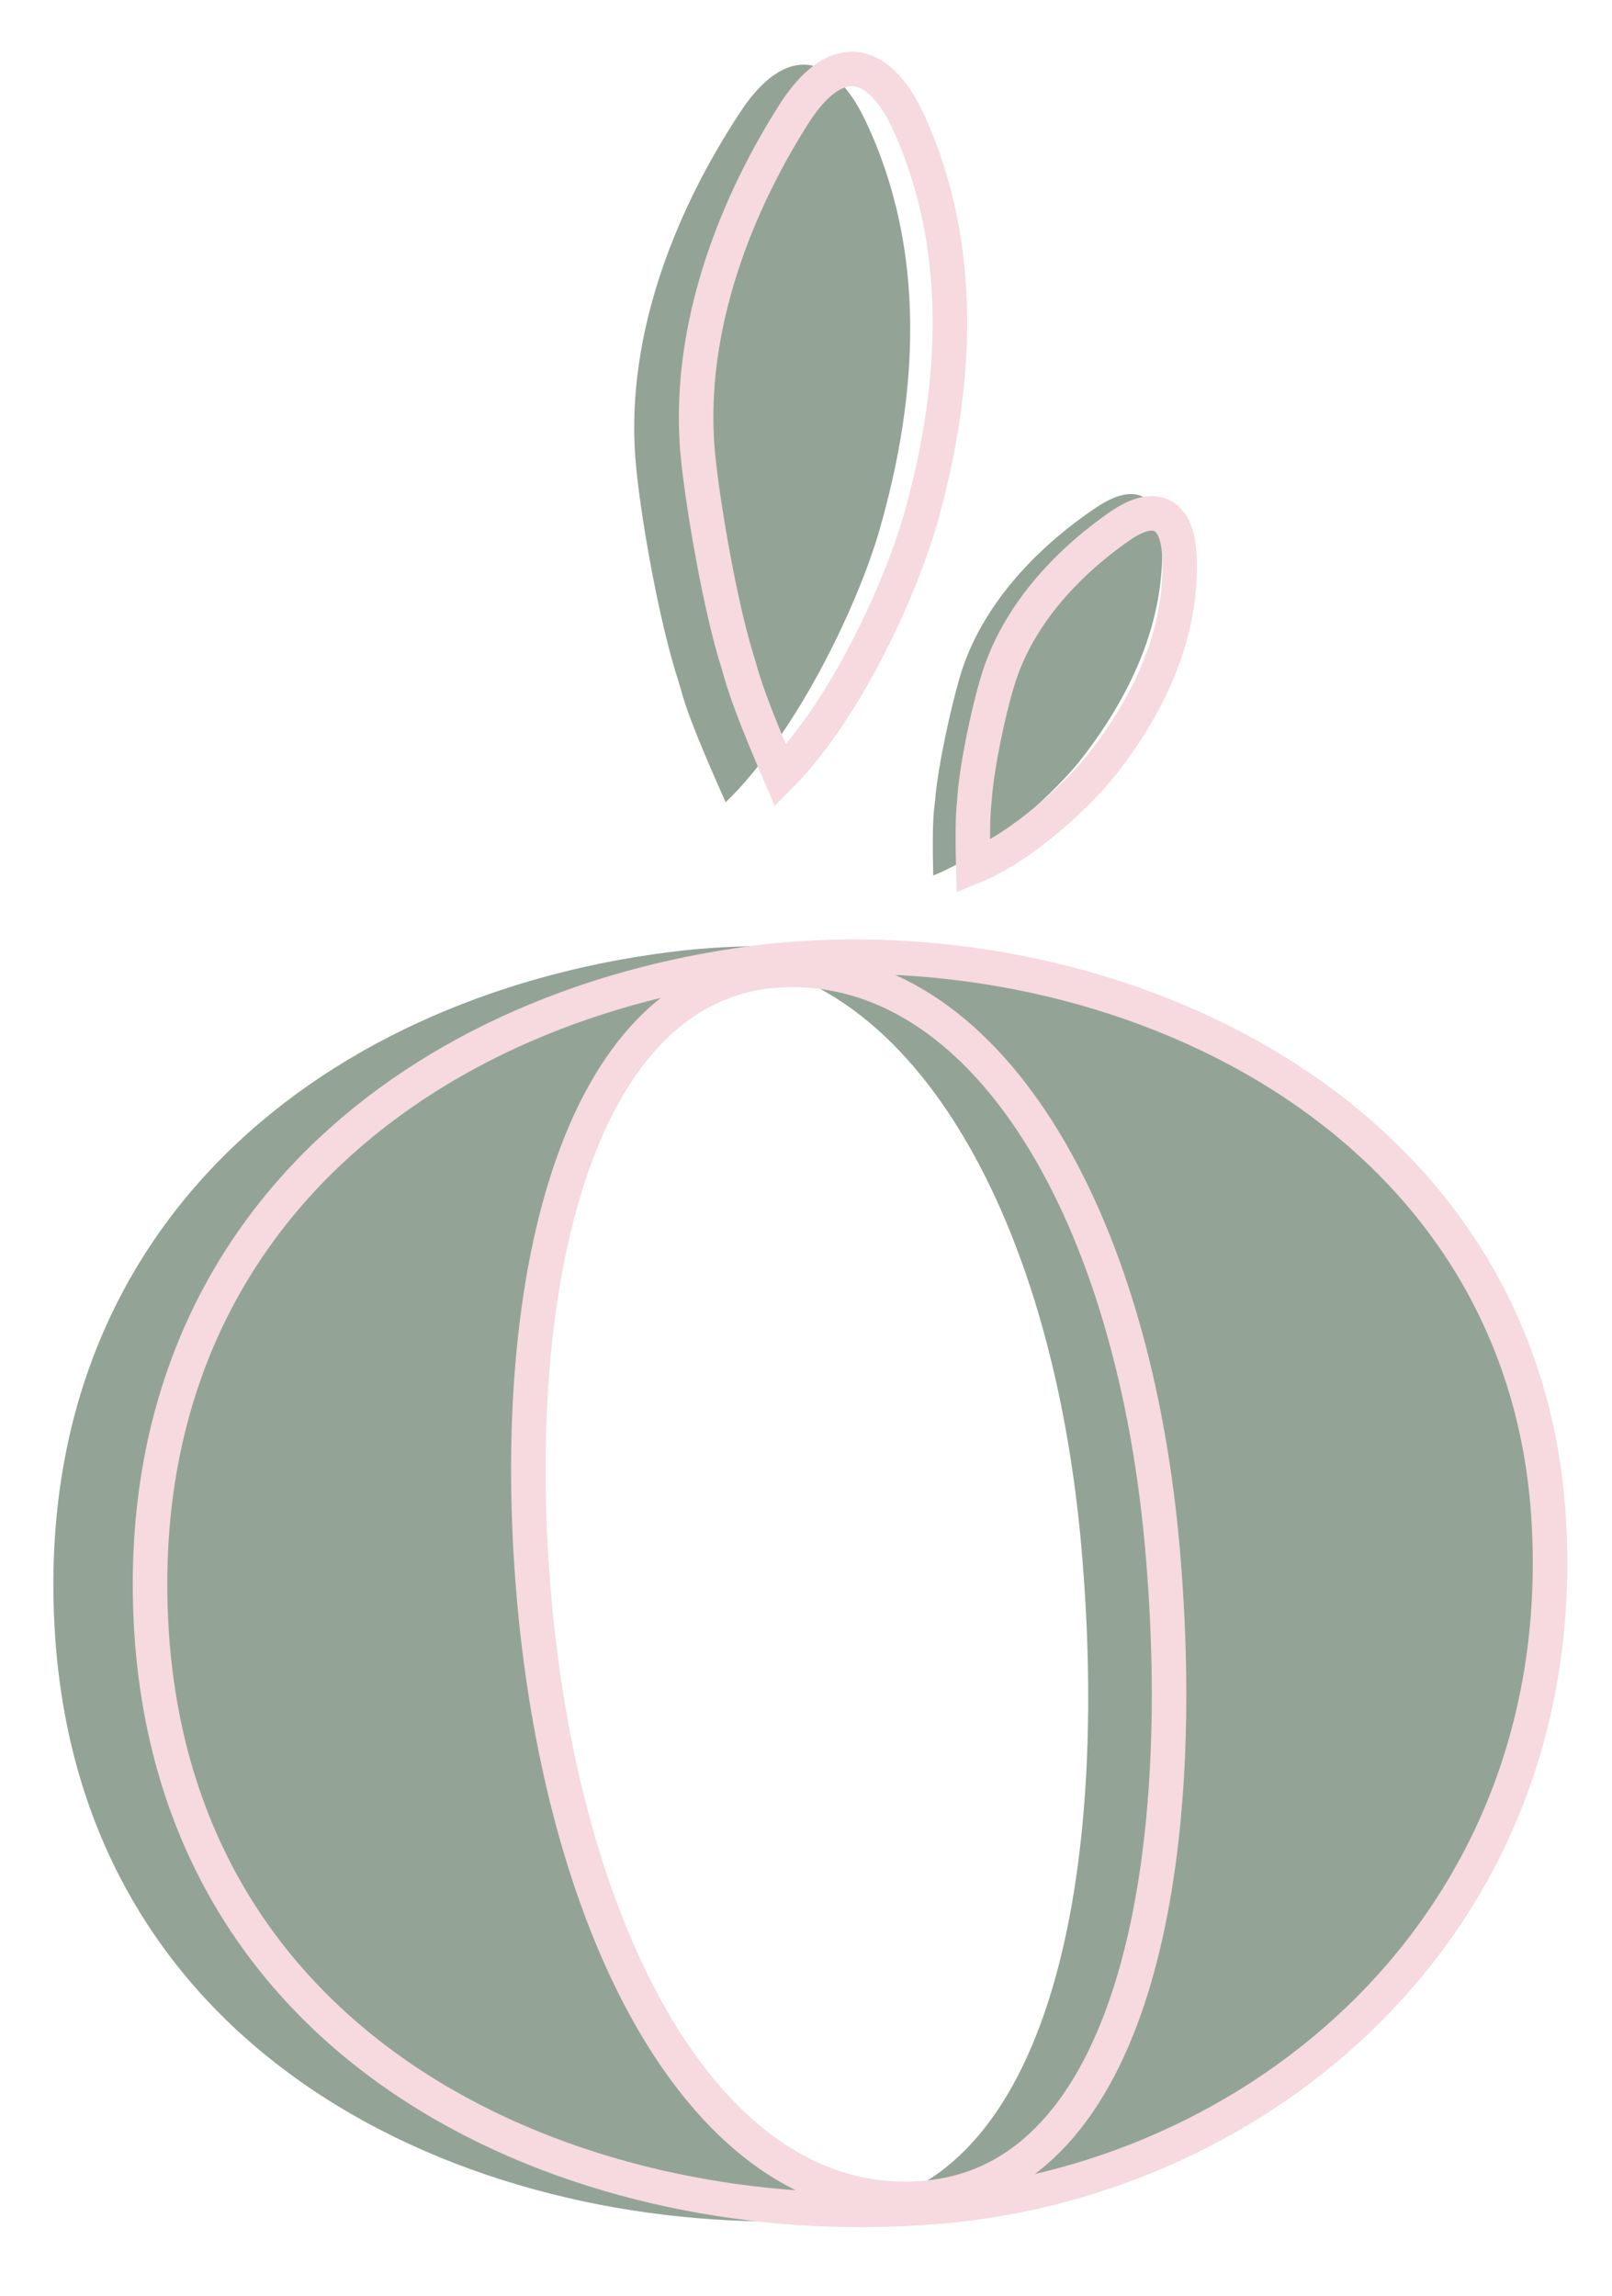
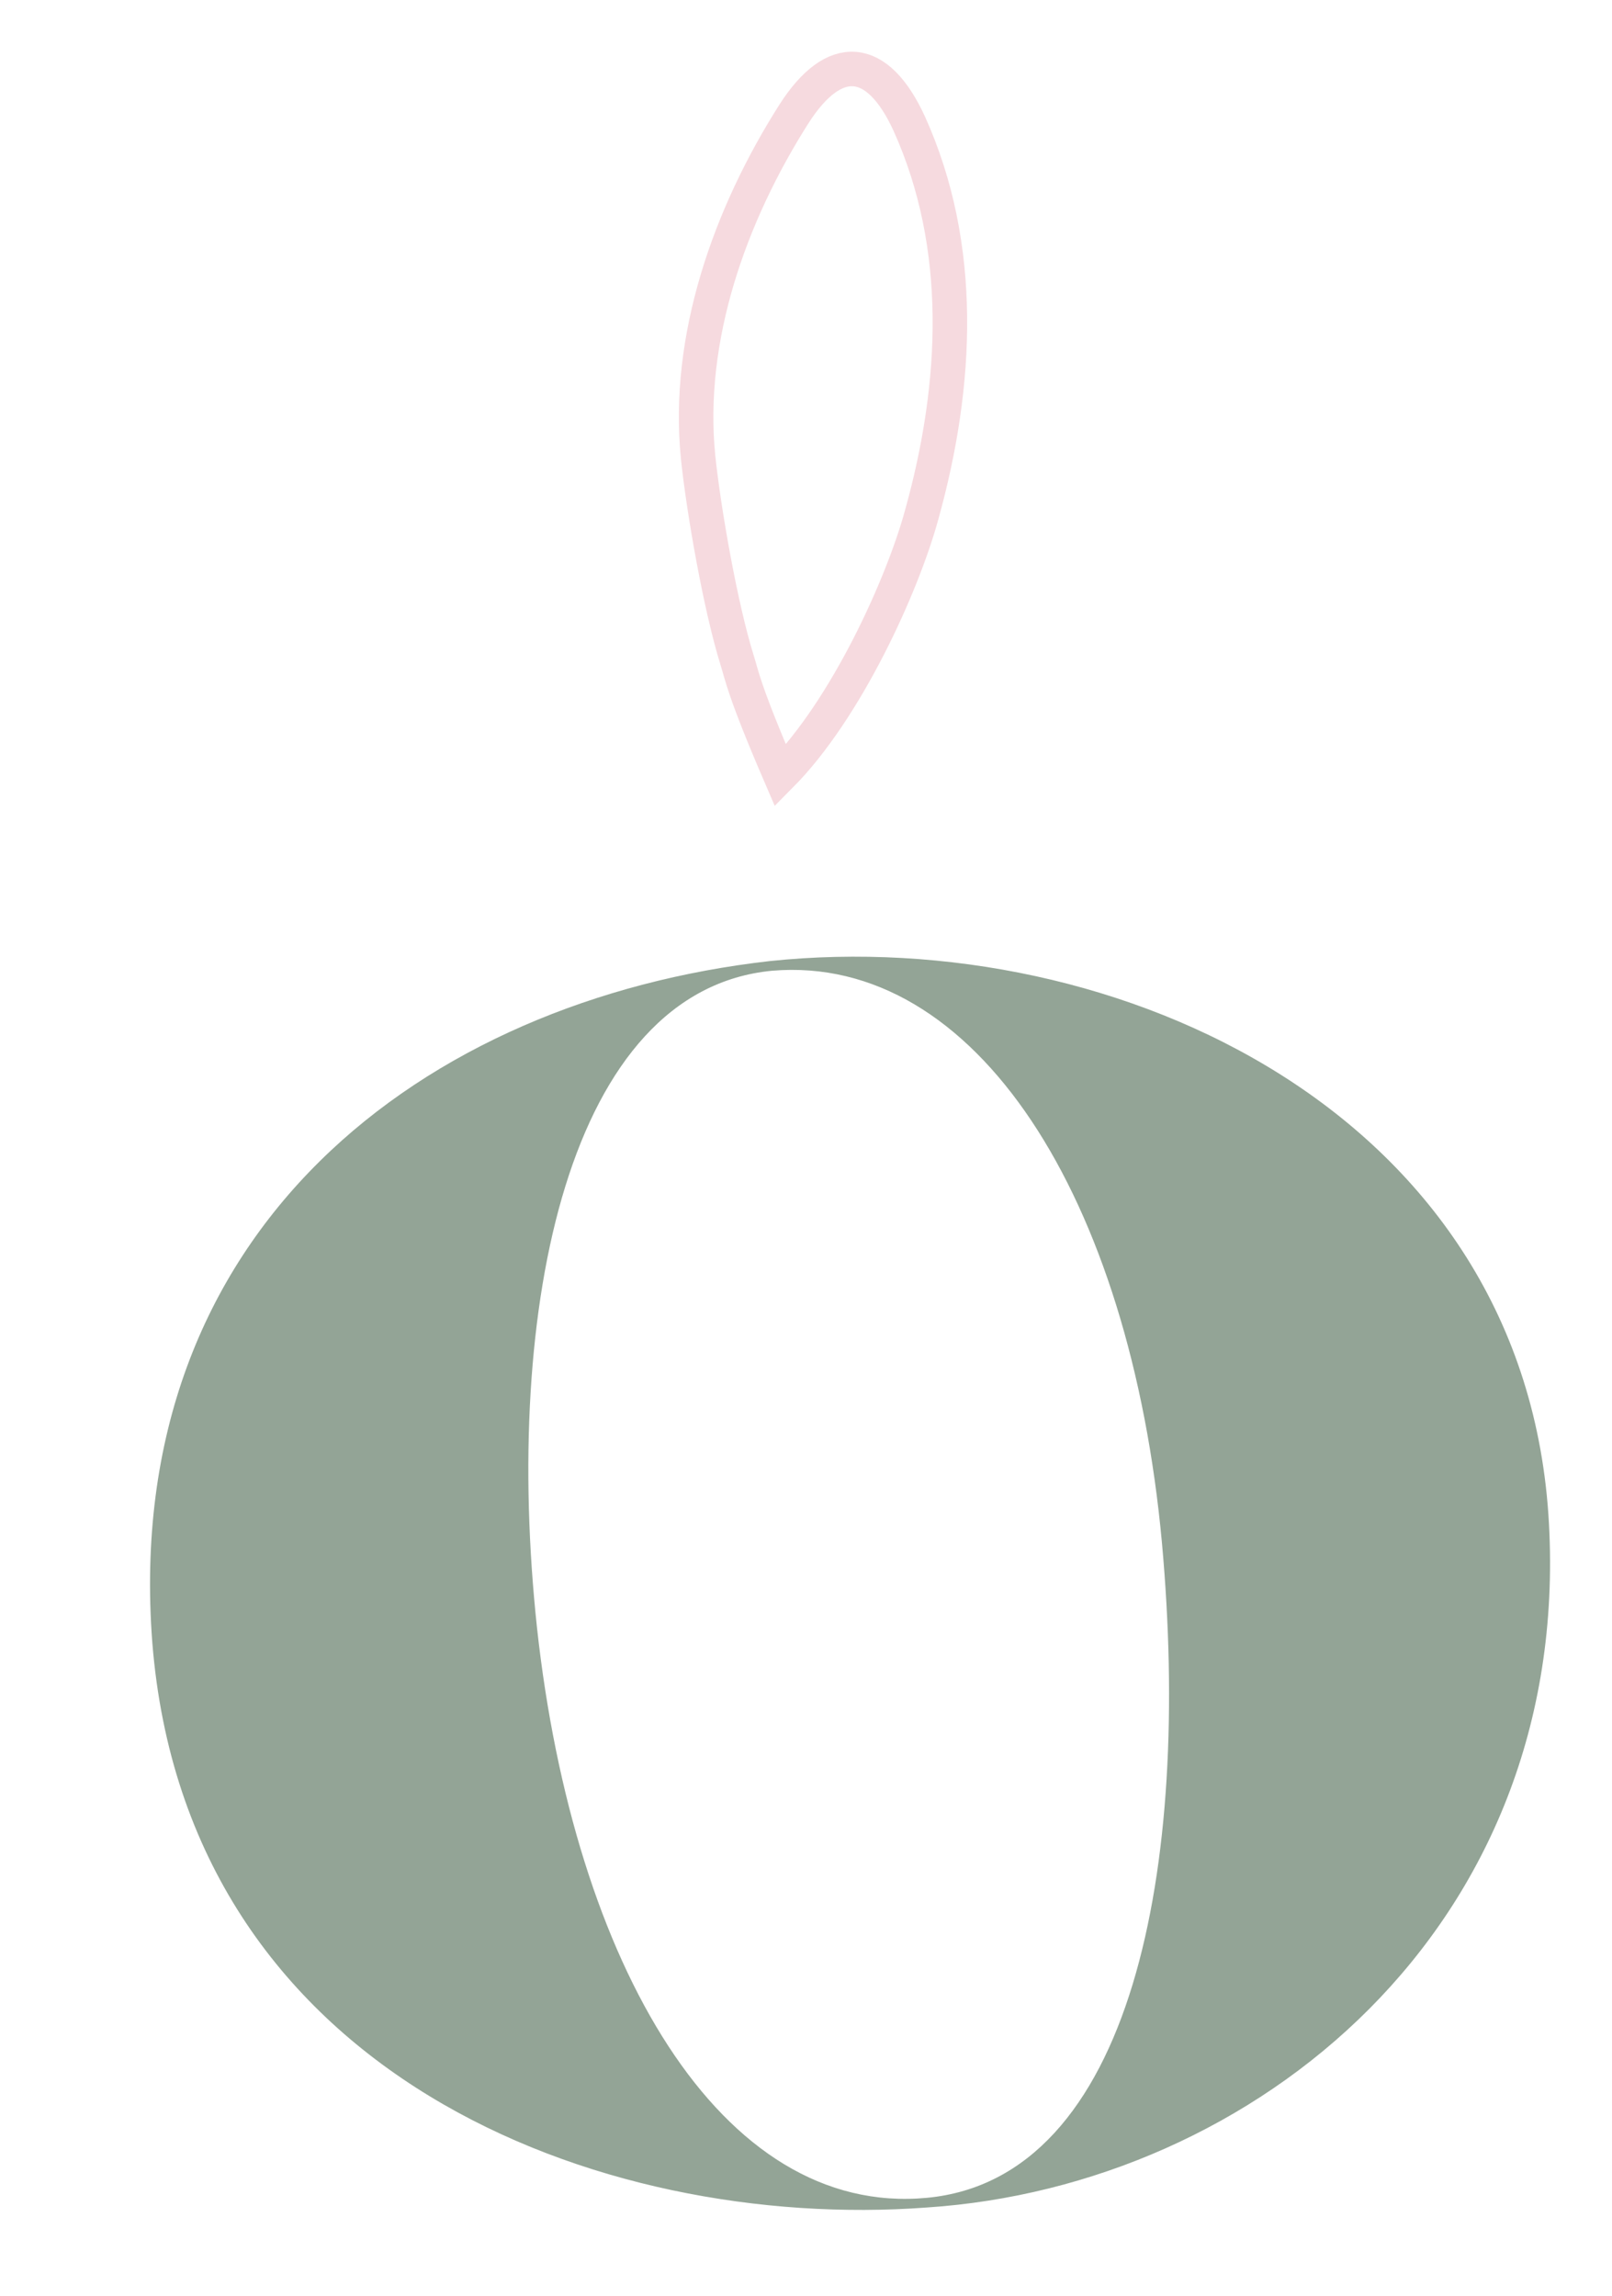
<svg xmlns="http://www.w3.org/2000/svg" id="Modo_de_aislamiento" x="0px" y="0px" viewBox="0 0 35.03 49.88" style="enable-background:new 0 0 35.03 49.88;" xml:space="preserve">
  <style type="text/css">	.st0{fill:#93A496;}	.st1{fill:none;stroke:#F6DADF;stroke-width:0.75;stroke-miterlimit:10;}</style>
-   <path class="st0" d="M23.49,33.51c-0.7-7.64-4.11-13.03-8.6-12.65c-4.49,0.43-5.95,7.43-5.19,14.54c0.81,7.43,4.06,13.03,8.6,12.6 C22.85,47.56,24.14,40.67,23.49,33.51 M18.3,48.21c-7.25,0.54-16.34-2.96-17.09-12.49c-0.7-9.15,6-14.21,13.63-15.07 c7.68-0.81,16.71,3.39,17.2,12.44C32.53,42.02,25.55,47.72,18.3,48.21" />
  <path class="st0" d="M25.25,33.52c-0.69-7.51-4.05-12.8-8.47-12.43c-4.42,0.42-5.86,7.3-5.11,14.28c0.8,7.3,3.99,12.8,8.47,12.38 C24.61,47.33,25.89,40.56,25.25,33.52 M20.14,47.96C13,48.49,4.06,45.06,3.31,35.69C2.62,26.7,9.22,21.73,16.73,20.88 c7.56-0.79,16.45,3.33,16.93,12.22C34.14,41.88,27.27,47.49,20.14,47.96" />
-   <path class="st1" d="M25.25,33.52c-0.69-7.51-4.05-12.8-8.47-12.43c-4.42,0.42-5.86,7.3-5.11,14.28c0.8,7.3,3.99,12.8,8.47,12.38 C24.61,47.33,25.89,40.56,25.25,33.52z M20.14,47.96C13,48.49,4.06,45.06,3.31,35.69C2.62,26.7,9.22,21.73,16.73,20.88 c7.56-0.79,16.45,3.33,16.93,12.22C34.14,41.88,27.27,47.49,20.14,47.96z" />
-   <path class="st0" d="M15.77,17.43c-0.88-1.96-0.92-2.28-1.02-2.61c-0.4-1.2-0.8-3.41-0.92-4.61c-0.29-2.71,0.75-5.49,2.26-7.78 c0.95-1.44,1.99-1.36,2.73,0.22c1.31,2.78,1.15,5.89,0.29,8.87C18.65,13.12,17.33,15.92,15.77,17.43" />
  <path class="st1" d="M16.96,16.85c-0.81-1.88-0.84-2.19-0.94-2.5c-0.36-1.15-0.73-3.26-0.85-4.42c-0.26-2.59,0.69-5.26,2.08-7.45 c0.88-1.38,1.82-1.3,2.51,0.21c1.2,2.66,1.06,5.65,0.27,8.49C19.61,12.72,18.39,15.41,16.96,16.85z" />
-   <path class="st0" d="M20.28,19.02c-0.03-1.25,0.02-1.43,0.04-1.63c0.06-0.74,0.34-2.01,0.54-2.69c0.45-1.52,1.64-2.79,2.97-3.68 c0.84-0.56,1.37-0.29,1.42,0.73c0.08,1.79-0.71,3.43-1.83,4.84C22.79,17.34,21.45,18.56,20.28,19.02" />
-   <path class="st1" d="M21.15,18.83c-0.03-1.16,0.02-1.33,0.03-1.51c0.05-0.68,0.3-1.87,0.49-2.49c0.41-1.41,1.48-2.58,2.68-3.41 c0.76-0.52,1.24-0.27,1.28,0.67c0.07,1.66-0.64,3.18-1.66,4.49C23.42,17.28,22.21,18.4,21.15,18.83z" />
</svg>